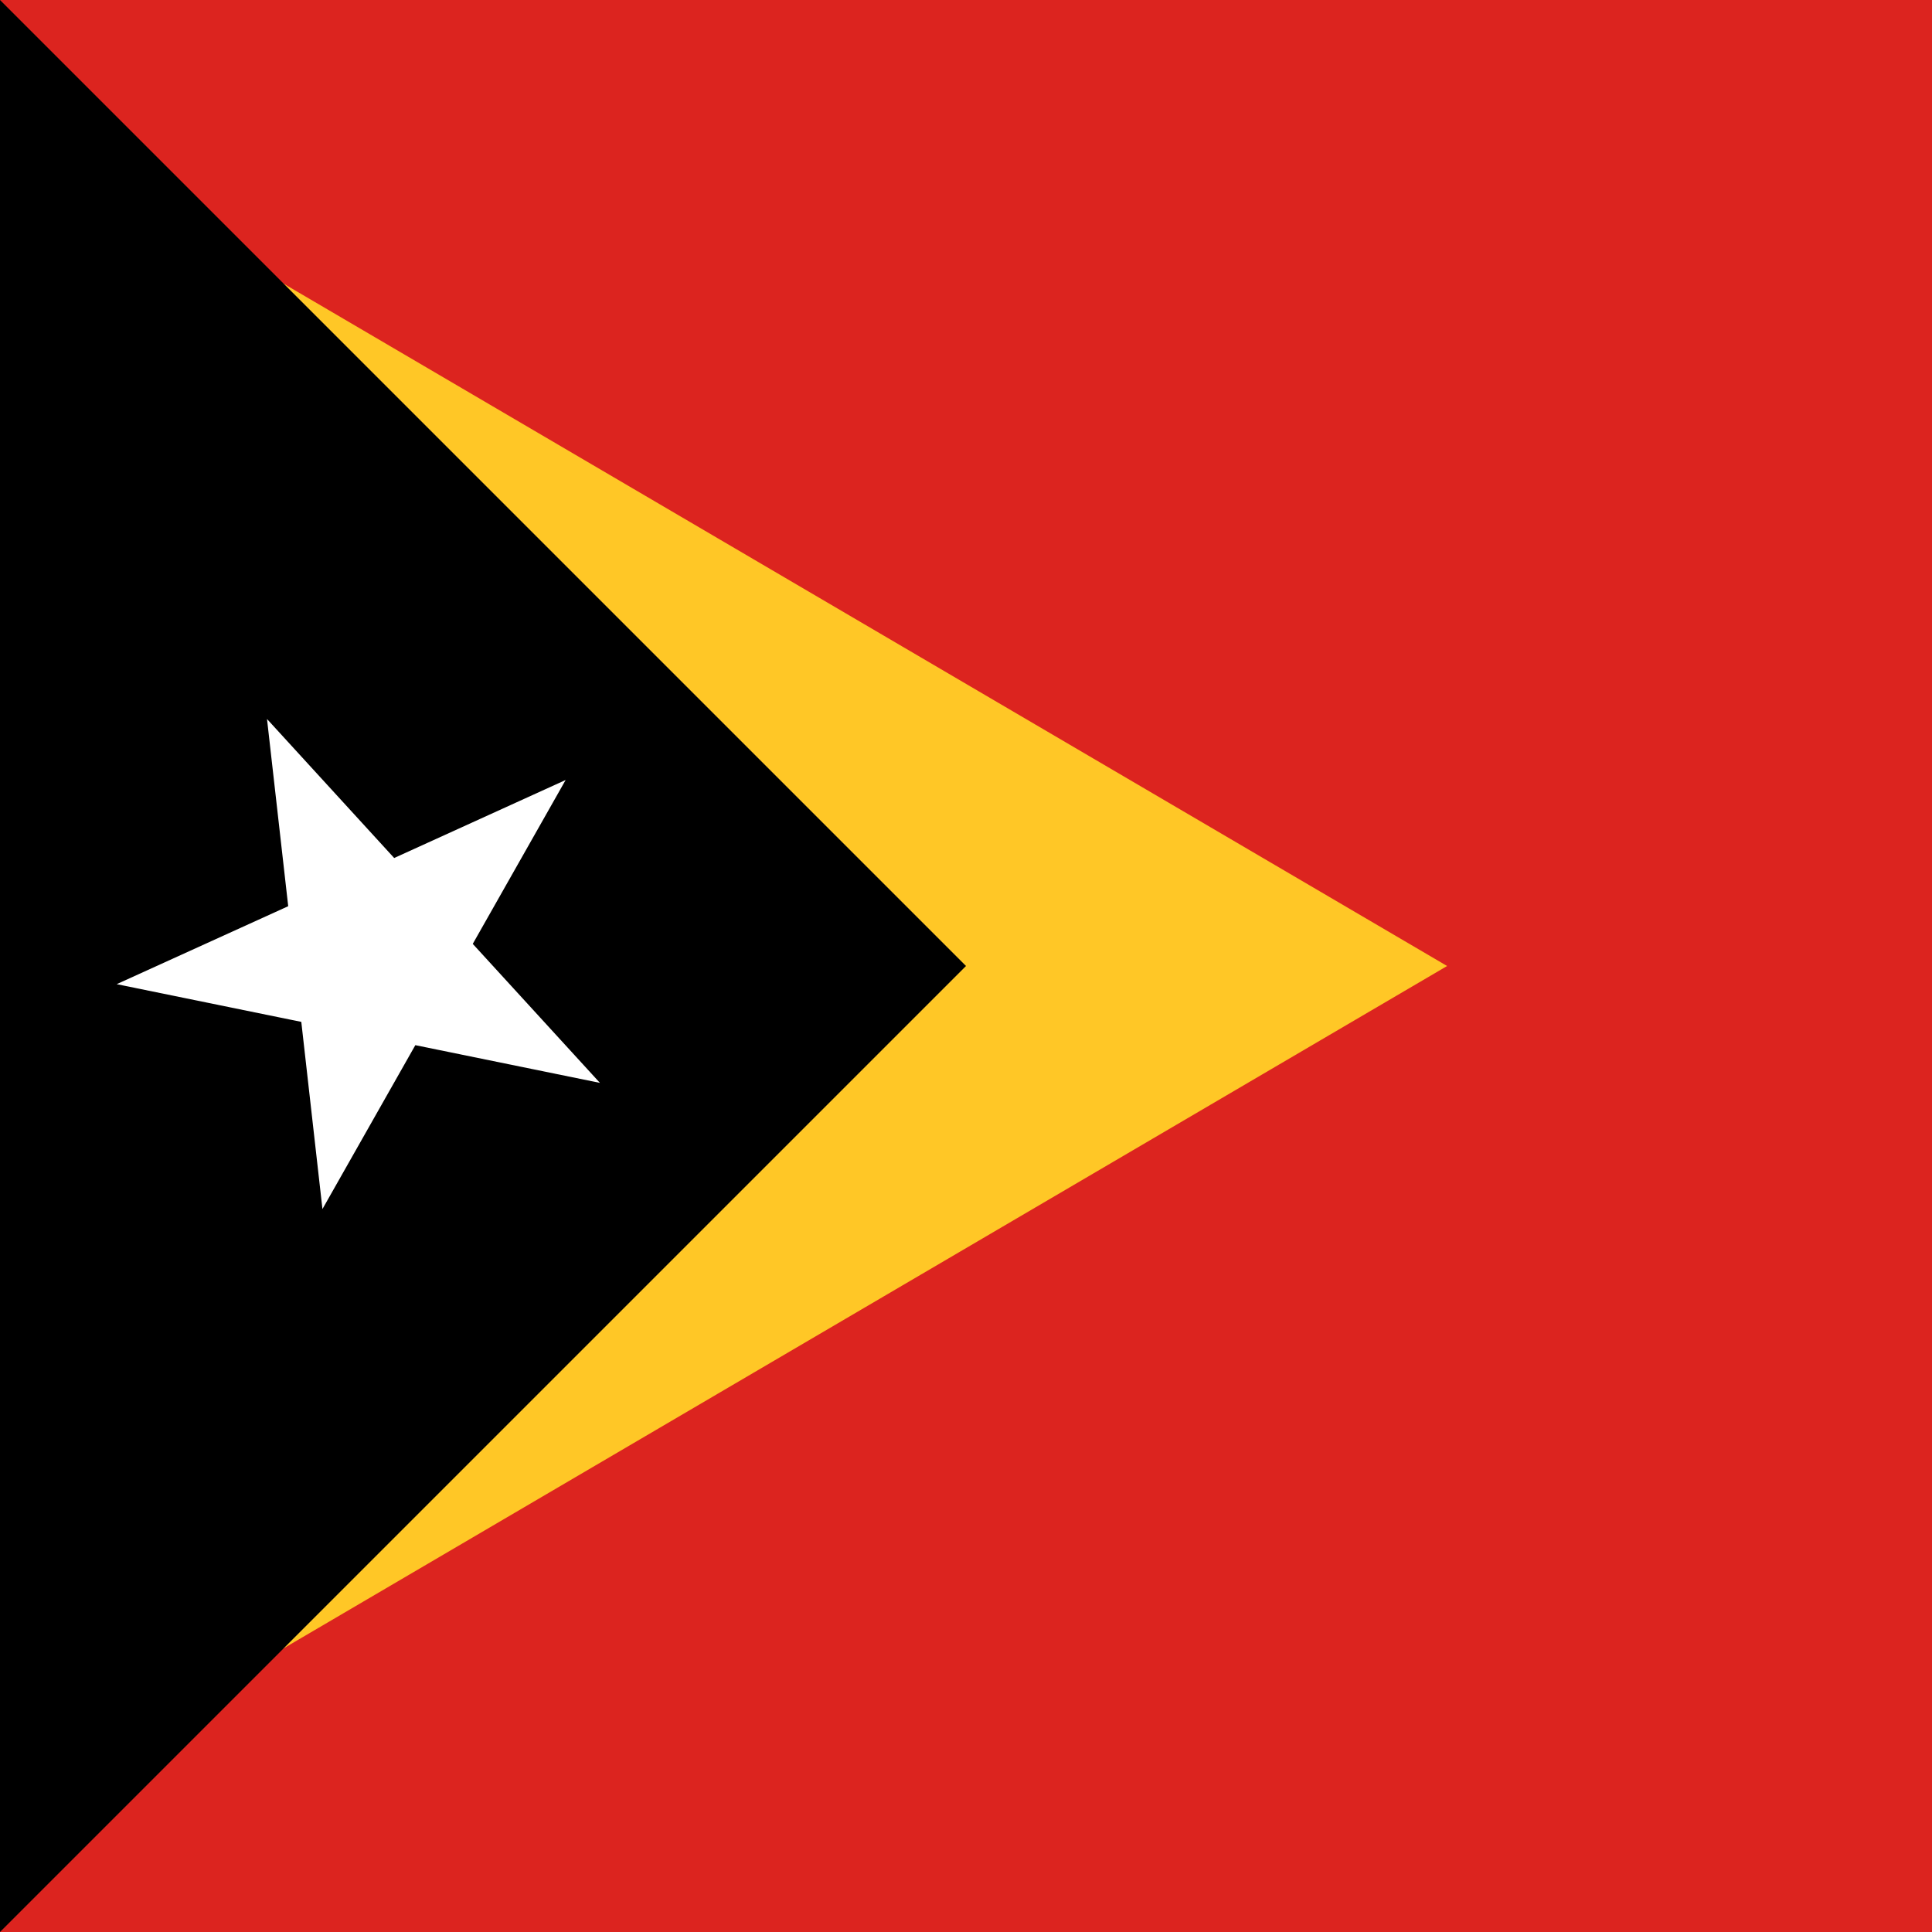
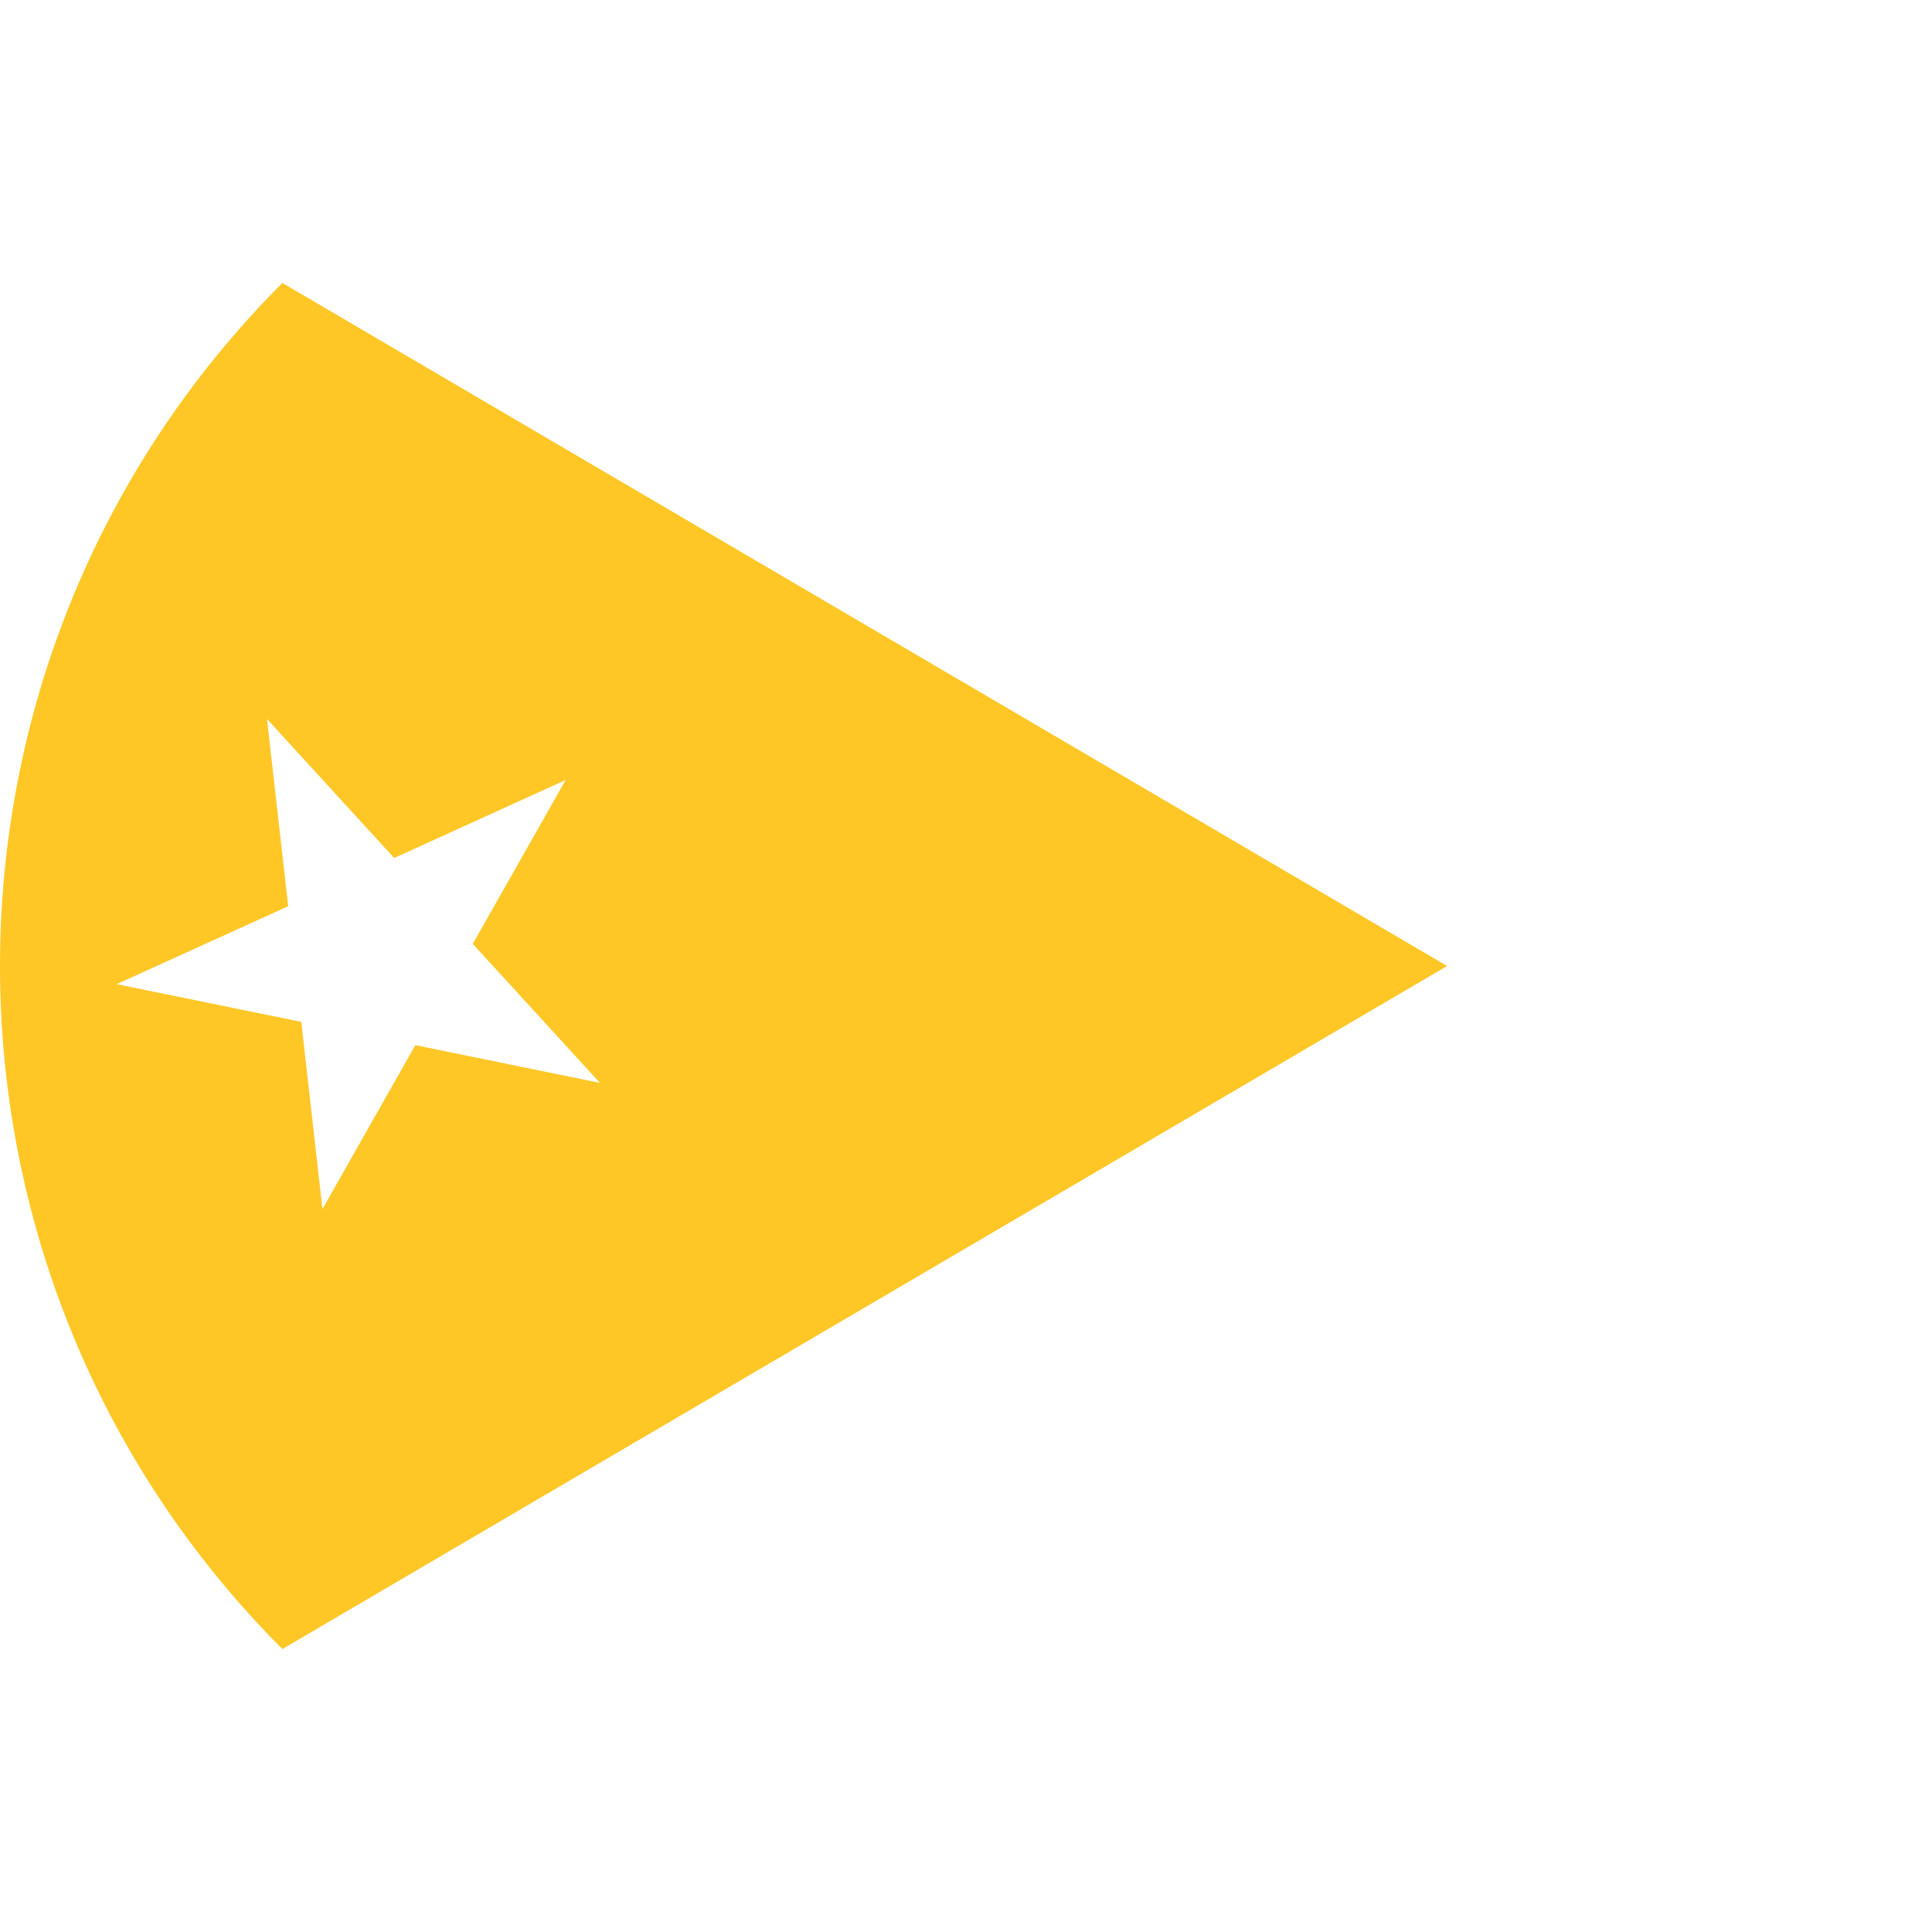
<svg xmlns="http://www.w3.org/2000/svg" width="40" height="40" viewBox="0 0 40 40" fill="none">
-   <rect width="40" height="40" fill="#DC241F" />
  <path d="M5.846 5.858C-1.949 13.668 -1.949 26.332 5.846 34.142L29.961 20L5.846 5.858Z" fill="#FFC726" />
-   <path d="M20 20L0 0V40L20 20Z" fill="black" />
  <path d="M5.528 14.886L8.161 17.764L11.711 16.149L9.788 19.542L12.421 22.42L8.599 21.639L6.676 25.032L6.238 21.157L2.416 20.376L5.967 18.762L5.528 14.886Z" fill="white" />
</svg>